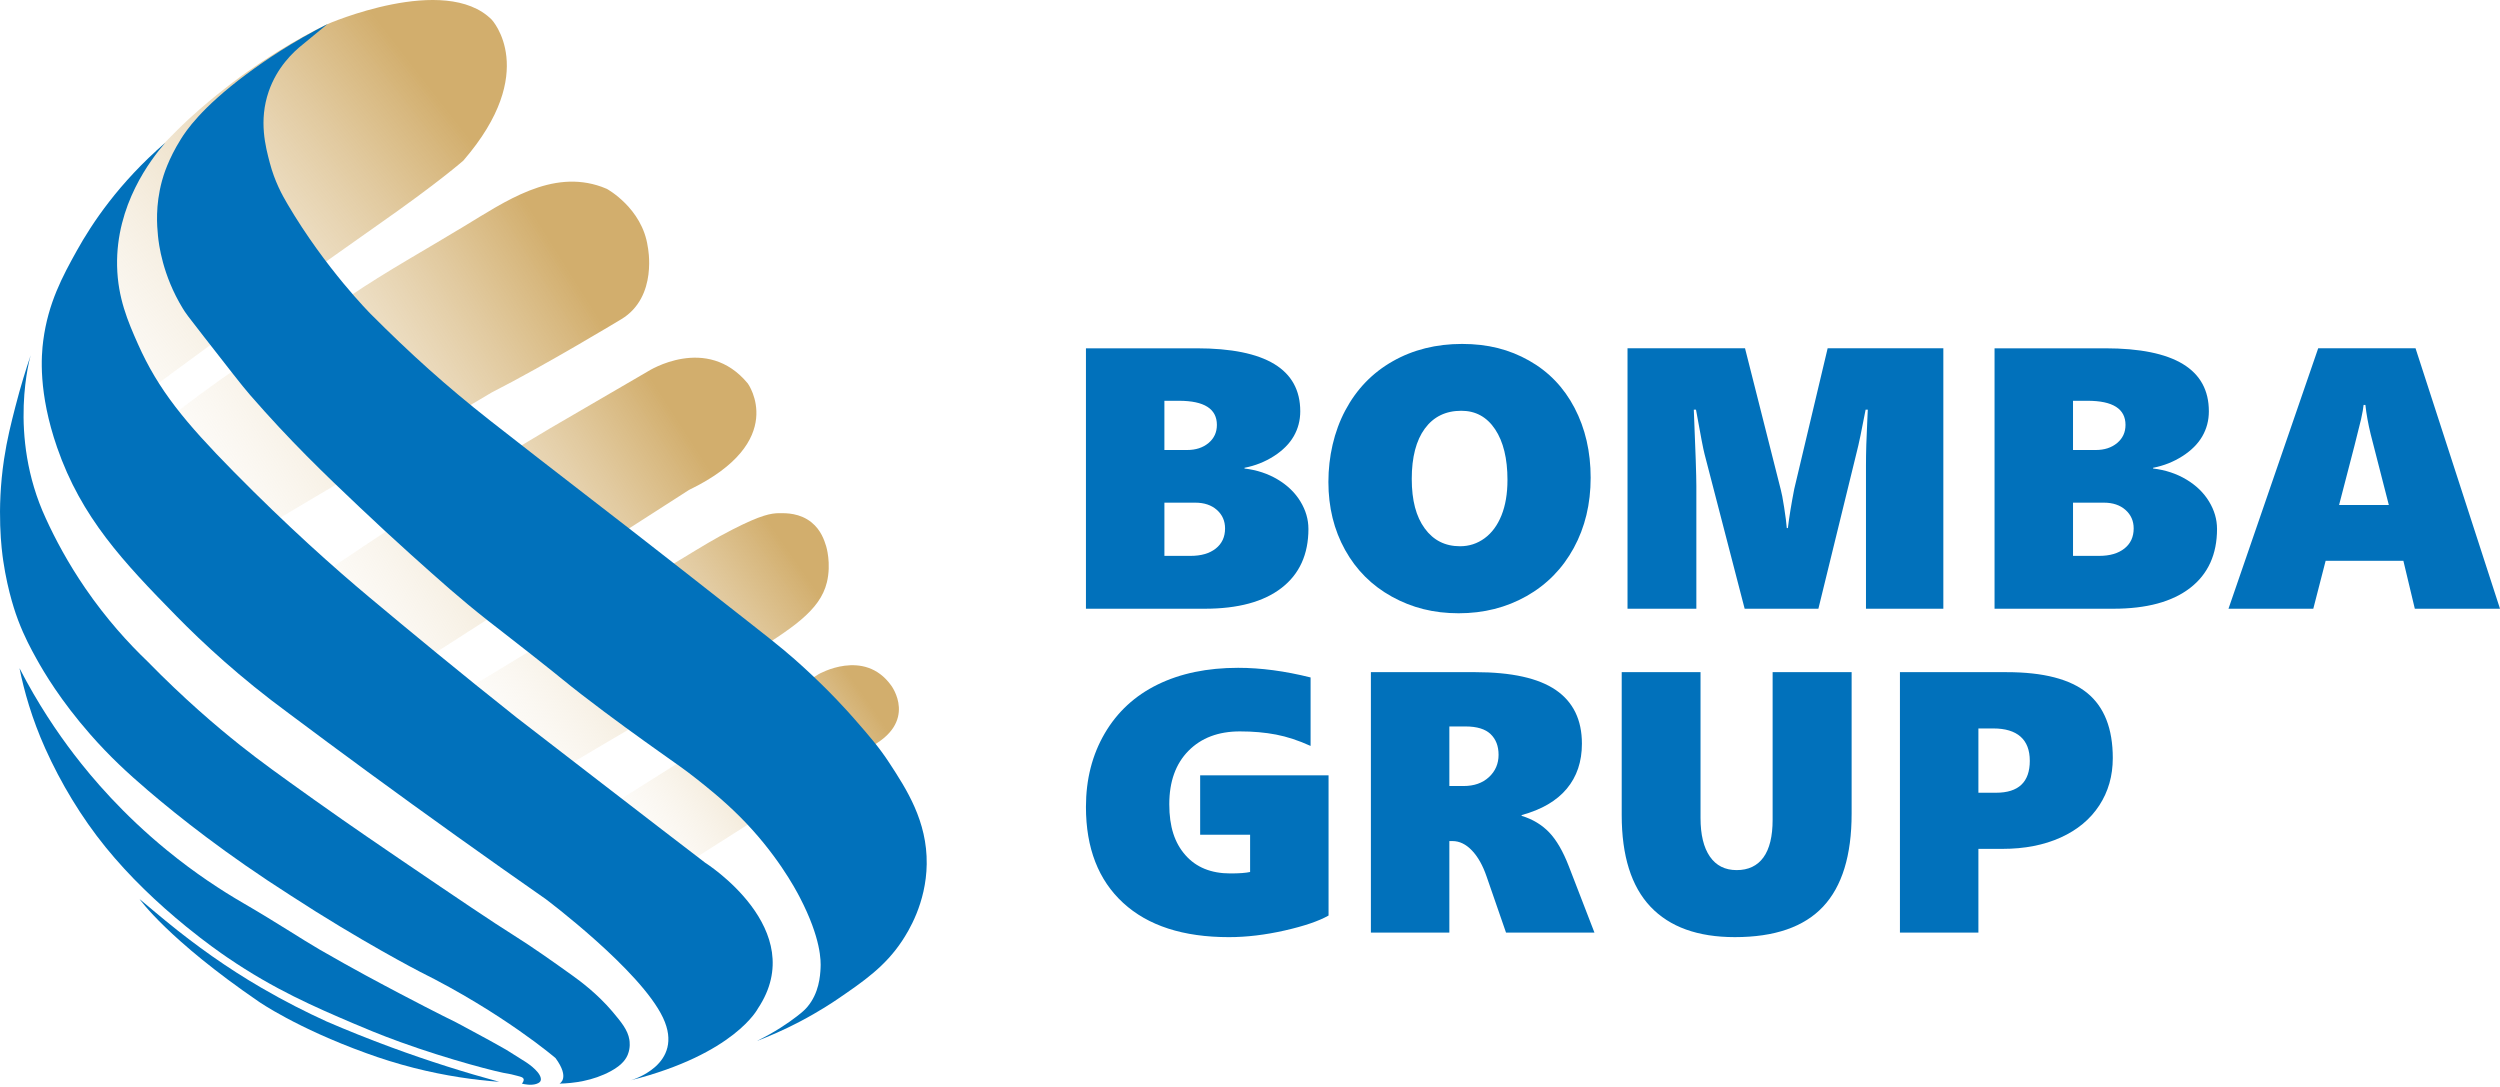
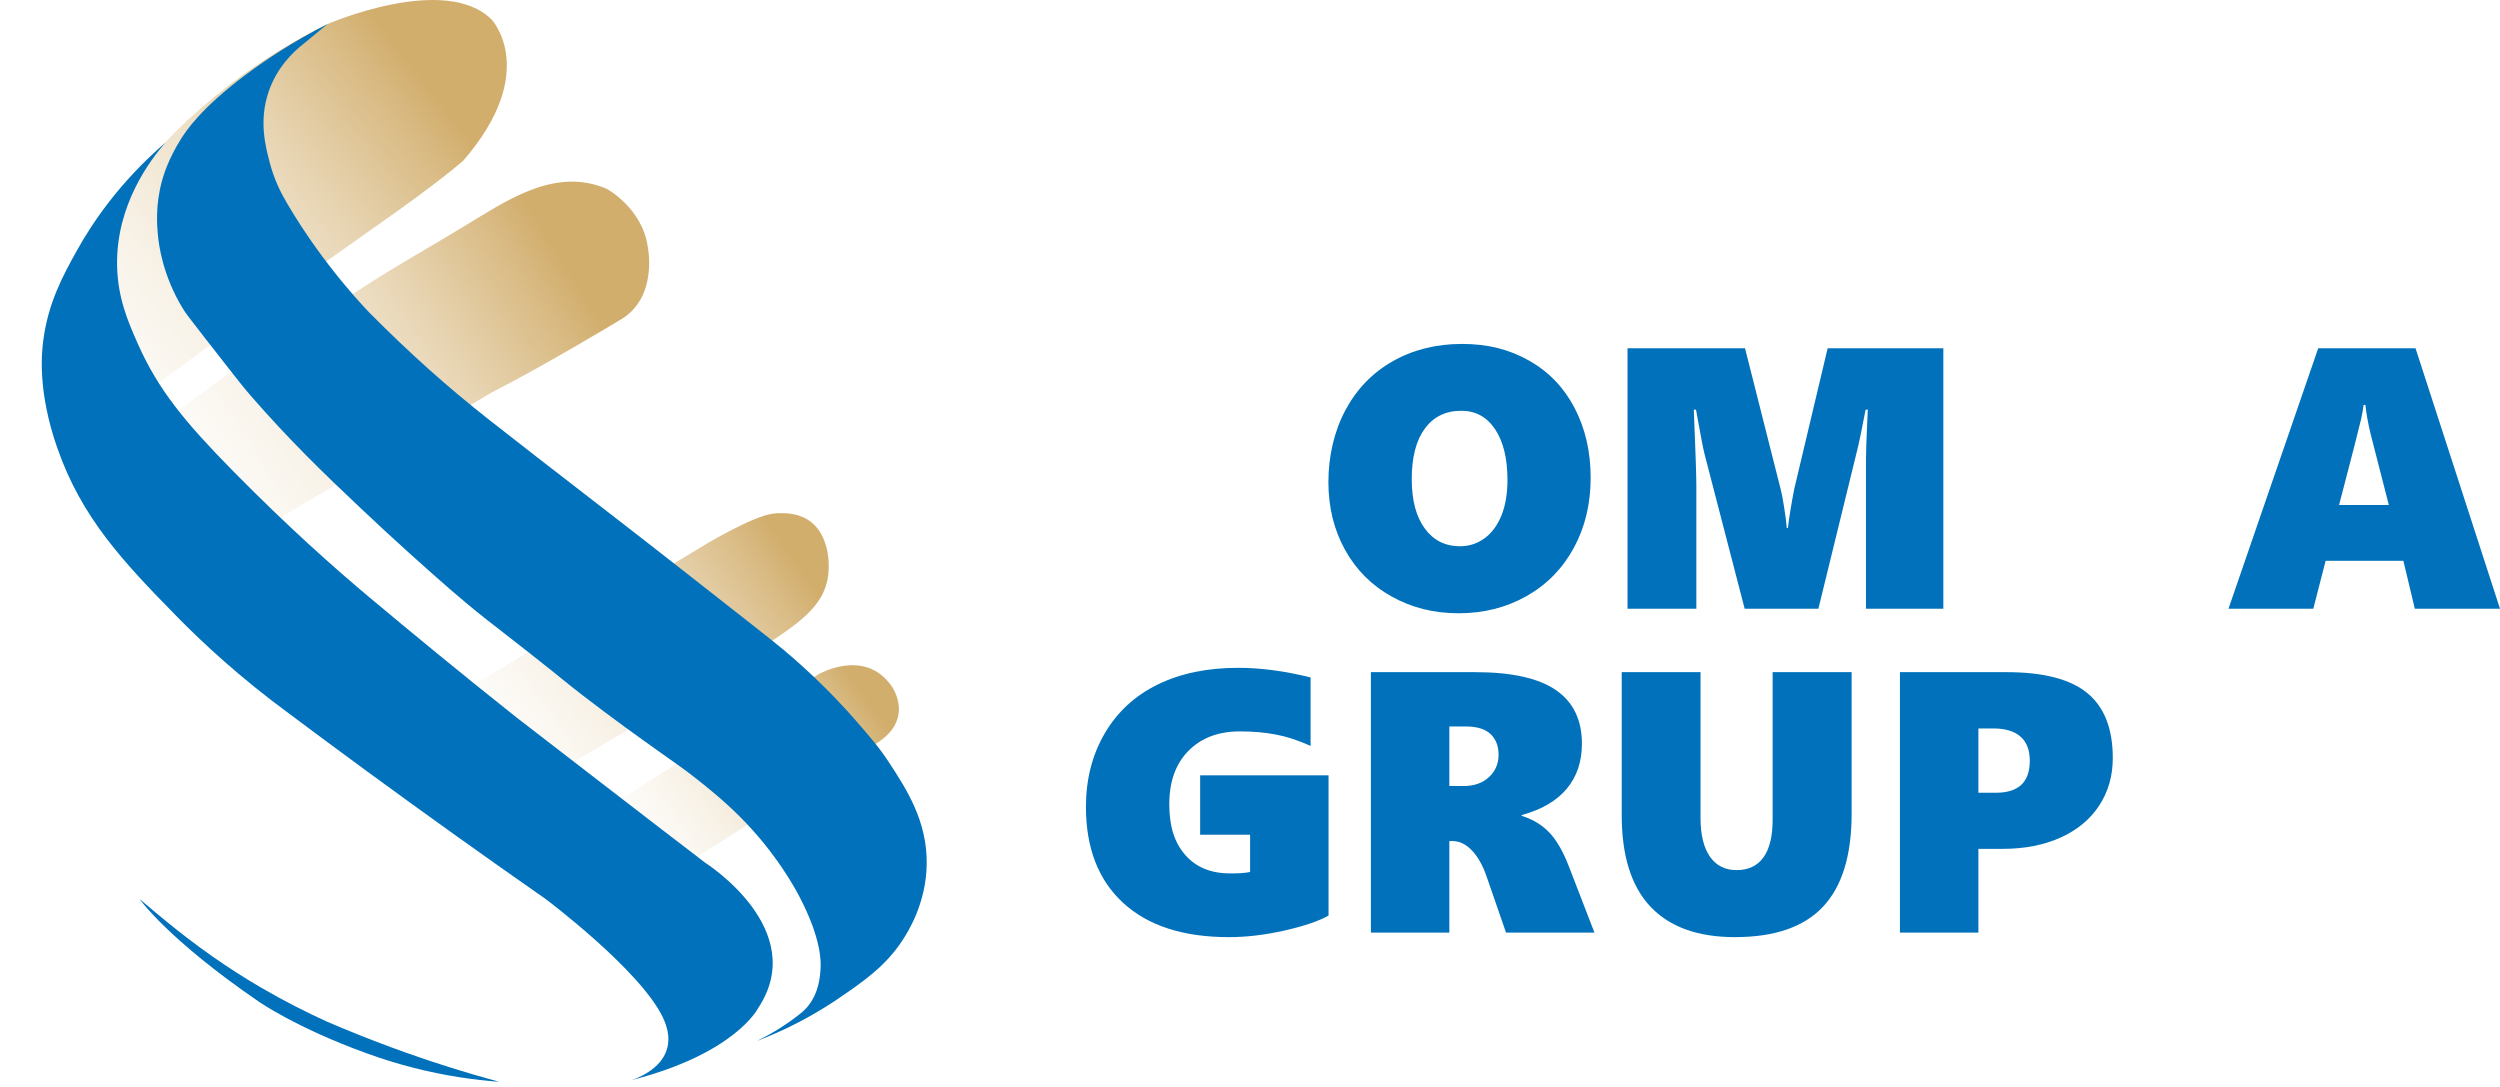
<svg xmlns="http://www.w3.org/2000/svg" id="Layer_4" viewBox="0 0 2299.84 1000">
  <defs>
    <style>
      .cls-1 {
        fill: #0171bb;
      }

      .cls-2 {
        fill: url(#linear-gradient-2);
      }

      .cls-3 {
        fill: url(#linear-gradient-4);
      }

      .cls-4 {
        fill: url(#linear-gradient-3);
      }

      .cls-5 {
        fill: url(#linear-gradient-5);
      }

      .cls-6 {
        fill: url(#linear-gradient);
      }
    </style>
    <linearGradient id="linear-gradient" x1="791.96" y1="636.13" x2="544.1" y2="810.12" gradientUnits="userSpaceOnUse">
      <stop offset="0" stop-color="#d2ae6d" />
      <stop offset="1" stop-color="#fff" stop-opacity="0" />
    </linearGradient>
    <linearGradient id="linear-gradient-2" x1="722.97" y1="503.06" x2="402.89" y2="727.75" gradientUnits="userSpaceOnUse">
      <stop offset="0" stop-color="#d2ae6d" />
      <stop offset="1" stop-color="#fff" stop-opacity="0" />
    </linearGradient>
    <linearGradient id="linear-gradient-3" x1="624.13" y1="387.14" x2="243.47" y2="632.15" gradientUnits="userSpaceOnUse">
      <stop offset="0" stop-color="#d2ae6d" />
      <stop offset="1" stop-color="#fff" stop-opacity="0" />
    </linearGradient>
    <linearGradient id="linear-gradient-4" x1="524.83" y1="222.77" x2="111.29" y2="488.94" gradientTransform="translate(-5.27 10.1) rotate(.62)" gradientUnits="userSpaceOnUse">
      <stop offset="0" stop-color="#d2ae6d" />
      <stop offset="1" stop-color="#fff" stop-opacity="0" />
    </linearGradient>
    <linearGradient id="linear-gradient-5" x1="382.62" y1="63.6" x2="-22.05" y2="378" gradientUnits="userSpaceOnUse">
      <stop offset="0" stop-color="#d2ae6d" />
      <stop offset="1" stop-color="#fff" stop-opacity="0" />
    </linearGradient>
  </defs>
  <g>
    <path class="cls-6" d="M544.68,751.78l158.64-100.02,49.73-31.54s41.85-24.26,66.72,10.31c0,0,26.08,34.18-21.23,57.73l-173.46,110.28c-34.21,25.55-72.8,19.28-84.69.43-11.38-18.05,3.23-45.26,4.29-47.18Z" />
    <path class="cls-2" d="M498.5,718.17c50.12-29.72,89.39-52.71,114.46-67.32,57.96-33.79,38.75-24.49,75.06-47.31,40.01-25.14,66.24-41.48,72.65-67.81,4.26-17.51-.66-33.23-.66-33.23-1.66-5.3-4.61-14.73-13.39-21.88-10.6-8.63-23.18-8.64-29.93-8.54-7.37.1-16.36,1.52-42.76,15.01-16.32,8.34-27.44,15.24-47.31,27.29-15.49,9.4-27.95,16.88-35.48,21.38-31.34,19.18-62.73,38.29-94.16,57.32-47.36,28.68-43.75,26.66-91.31,55-3.22,4.14-23.85,31.29-15.24,52.98,9.73,24.5,55.88,39.75,108.08,17.12Z" />
-     <path class="cls-4" d="M295.44,528.93s102.8-70.96,210.16-134.65l90.63-52.77s54.02-34.57,91.78,11.37c0,0,38.21,53.22-54.13,97.8l-240.18,154.21c-56.36,31.71-109.44,19.66-121.69-5.18-9.07-18.4,2.61-47.2,23.43-70.79Z" />
    <path class="cls-3" d="M144.46,393.2c12.74-10.16,32.14-25.24,56.44-42.63,33.76-24.16,56.3-34.33,120.49-77.87,34.36-23.31,70.47-43.19,105.89-64.73,37.44-22.58,80.25-52.64,126.22-36.12,1.61.58,3.19,1.21,4.75,1.9,0,0,32.56,17.64,37.64,53.17,0,0,9.81,46.2-24.37,66.76,0,0-70.51,42.61-119,67.26,0,0-208.76,123.31-222.96,132.26-31.72,12.81-67.47,5.79-90.01-17.42-28.09-28.93,4.2-78.81,4.92-82.58Z" />
    <path class="cls-5" d="M301.2,22.19s108.19-47.08,151.17-4.09c0,0,44.65,47.76-26.12,129.64,0,0-22.55,20.01-79.87,60.04l-52.77,37.3s-192.15,137.38-213.08,158.3c-16.48-58.11-22.47-93.83-17.51-118.04,16.93-82.6,71.51-137.15,99.28-164.9,15.34-15.33,29.61-26.99,36.69-32.75,39.24-31.9,75.94-52.59,102.2-65.5Z" />
    <path class="cls-1" d="M459.2,995.19c-31.33-8.52-64.6-18.94-99.34-31.75-20.82-7.68-40.63-15.64-59.42-23.75-18.92-8.62-39.18-18.89-60.27-31.16-30.85-17.94-60.06-38.67-87.72-61.38-3.1-2.54-6.18-5.1-9.25-7.66-4.96-4.14-9.91-8.29-14.85-12.45,0,0,26.08,37.15,109.78,94.46,0,0,34.57,24.11,98.71,47.31,13.37,4.89,28.1,9.57,44.12,13.65,28.81,7.32,55.29,11.03,78.24,12.74Z" />
-     <path class="cls-1" d="M17.96,614.76c16.96,32.9,34.88,59.25,50.04,79.07,17.21,22.51,45.14,55.28,85.52,88.32,26.2,21.44,50.61,37.24,70.05,48.52,30.97,17.97,54.22,33.47,70.43,42.84,31.44,18.16,56.23,31.25,73.92,40.56,34.12,17.96,51.55,26.38,51.55,26.38,2.7,1.44,6.71,3.59,11.57,6.2,14.74,7.91,24.11,13.01,34.52,18.97,1.2.68-.44-.25,18.04,11.34,0,0,12.13,7.61,13.8,14.44.11.47.43,1.76-.15,3.03-.21.47-.95,1.8-3.94,2.73-4.92,1.53-10.67.33-13.19-.3.64-.77,2.14-2.75,1.52-4.4-.49-1.31-2.08-1.82-5.62-2.73-4.77-1.23-7.15-1.84-8.34-1.97-7.96-.89-54.36-12.84-99.32-29.11-19.38-7.01-33.61-13.06-43.52-17.29-34.98-14.93-72.55-31.13-115.39-60.35-5.88-4.01-20.3-14.03-37.96-28.44-26.98-22.01-52.42-46.25-74.39-73.31-22.13-27.26-41.14-58.79-55.5-90.81-12.28-27.39-19.4-52.74-23.65-73.69Z" />
-     <path class="cls-1" d="M28.27,326.66s-21.83,73.39,13.95,150.42c8.73,19.09,20.45,41.03,36.24,64.06,19.38,28.26,39.6,50.45,57.16,67.25,33.45,34.23,63.39,59.74,85.52,77.33,19.05,15.14,35.34,26.77,67.93,50.04,10.74,7.66,32.94,23.42,77.43,53.69,57.68,39.24,86.62,58.72,105.13,70.34,18.81,11.81,37.36,25.02,55.41,37.95,6.77,4.84,22.57,16.62,36.03,32.48.22.26.39.46.45.53,7.86,9.36,14.05,16.74,15.47,25.78.24,1.56,1.05,7.19-1.35,13.34-1.44,3.68-4.61,9.47-15.64,15.47-16.6,9.04-34.55,11.24-47.31,11.52,0,0,10.01-4.85-3.64-23.5,0,0-48.22-41.39-125.09-79.6,0,0-54.59-28.2-118.72-70.05-59.17-37.79-102.34-71.95-131.01-96.44-19.15-16.36-35.6-31.64-53.07-51.55-27.4-31.23-42.78-57.32-49.73-69.9-5.01-9.06-10.87-19.77-16.68-35.03-1.78-4.67-9.43-25.22-13.8-55.04-1.3-8.89-6.34-45.97.76-93.25,2.76-18.4,6.61-33.45,10.31-47.91,4.99-19.52,10.13-35.81,14.25-47.91Z" />
    <path class="cls-1" d="M152,131.36c-13.43,15.53-45.48,57.04-44.28,113.42.63,29.32,10,51.03,19.11,71.57,18.8,42.41,43.66,72.36,87.58,117,50.55,51.38,93.6,89.5,125.3,116.05,36.39,30.48,85.22,70.81,134.95,110.23,0,0,143.74,110.99,174.07,134.04,0,0,97.04,61.26,48.52,134.04,0,0-21.23,41.85-117.06,66.11,0,0,50.34-13.95,29.72-57.62-20.62-43.67-107.96-109.17-107.96-109.17-54.17-37.78-108.78-76.78-163.76-117.06-24.42-17.89-48.58-35.79-72.48-53.68-45.18-33.15-79.35-65.01-103.18-89.3-49.25-50.22-87.62-90.81-110.01-155.42-17.48-50.44-14.5-84.76-12.74-98.26,4.53-34.62,17.7-59,30.93-82.79,13.82-24.85,38.58-62.26,81.27-99.16Z" />
    <path class="cls-1" d="M301.2,22.19c-7.48,6.17-14.96,12.33-22.44,18.5-9.25,7.29-23.91,21.31-31.54,43.37-9.37,27.06-2.85,51.12.91,65.5,4.58,17.5,11.51,29.93,16.38,38.21,34.86,59.31,76.42,100.98,76.42,100.98,36.47,36.57,69.48,66.37,110.08,98.26,58.28,45.77,117.25,90.64,175.53,136.4,20.59,16.16,41.14,32.36,61.77,48.46,30.85,24.07,39.54,31.63,50.71,41.81,24.69,22.5,41.3,41.19,47.69,48.53,13.17,15.13,22.06,25.28,31.39,39.57,15.81,24.23,34.96,53.57,34.42,93.1-.49,36.17-17.22,62.4-22.44,70.36-15.66,23.88-35.9,37.7-59.74,53.98-3.65,2.49-16.52,11.16-34.57,20.62-15.08,7.9-28.69,13.69-39.73,17.89,16.83-8.19,28.97-16.55,37-22.74,5.77-4.45,7.91-6.63,9.63-8.65,10.82-12.79,11.83-28.36,12.21-35.78.33-6.43.6-27.09-19.11-65.05-4.19-8.08-21.75-40.95-55.5-74.6-15.53-15.49-31.15-27.8-39.73-34.57-11.38-8.98-16.83-12.54-34.57-25.17-15.09-10.74-42.47-30.23-70.81-52.16-16.96-13.12-14.77-12.03-46.85-37.3-22.52-17.74-29.37-22.82-40.03-31.24-25.36-20.02-42.59-35.48-70.66-60.65-15.74-14.12-31.23-28.53-46.6-43.05-32.57-30.76-64.41-61.36-101.02-103.48-8.15-9.37-19.37-24.13-42.22-53.31-15.14-19.33-17.06-22.03-19.71-26.38-18.65-30.64-22-59.08-22.74-66.72-.88-9.07-2.51-27.56,3.64-50.34,1.29-4.76,5.66-19.88,17.59-38.82,4.53-7.19,18.27-28.24,59.74-59.14,17.93-13.36,42.91-30.14,74.9-46.4Z" />
  </g>
  <g>
    <g>
      <path class="cls-1" d="M1222.21,842.22c-9.02,5.13-22.5,9.72-40.43,13.79-17.93,4.06-35.03,6.1-51.29,6.1-41.99,0-74.4-10.5-97.24-31.49-22.83-20.99-34.25-50.43-34.25-88.3,0-25.39,5.76-47.95,17.29-67.66,11.53-19.72,27.76-34.69,48.7-44.94,20.94-10.25,45.61-15.37,74.01-15.37,20.83,0,43.05,2.95,66.66,8.86v62.99c-11.03-5.01-21.61-8.49-31.74-10.44-10.14-1.95-21.22-2.92-33.25-2.92-19.83,0-35.61,5.96-47.37,17.88-11.75,11.92-17.63,28.29-17.63,49.12s4.93,35.53,14.79,46.78c9.86,11.25,23.64,16.88,41.35,16.88,8.24,0,14.31-.44,18.21-1.34v-34.25h-45.95v-54.63h118.12v128.98Z" />
      <path class="cls-1" d="M1385.44,857.93l-17.88-51.63c-3.46-10.13-7.94-18.1-13.45-23.89-5.51-5.79-11.5-8.69-17.96-8.69h-2.84v84.2h-72.18v-239.58h95.9c33.52,0,58.28,5.49,74.26,16.46,15.98,10.97,23.97,27.43,23.97,49.37,0,16.49-4.65,30.3-13.95,41.43-9.3,11.14-23.14,19.21-41.52,24.23v.67c10.13,3.12,18.57,8.19,25.31,15.2,6.74,7.02,12.78,17.43,18.13,31.24l23.56,60.98h-81.36ZM1378.59,694.36c0-8.02-2.45-14.37-7.35-19.05-4.9-4.68-12.59-7.02-23.06-7.02h-14.87v54.8h13.03c9.69,0,17.49-2.73,23.39-8.19,5.9-5.46,8.86-12.31,8.86-20.55Z" />
      <path class="cls-1" d="M1703.38,748.49c0,38.43-8.77,66.97-26.31,85.62-17.54,18.66-44.58,27.99-81.11,27.99-34.08,0-59.95-9.33-77.61-27.99-17.65-18.65-26.48-46.75-26.48-84.29v-131.49h72.51v134.16c0,15.37,2.87,27.21,8.6,35.5,5.73,8.3,13.95,12.45,24.64,12.45s19.02-3.9,24.64-11.7c5.62-7.79,8.44-19.32,8.44-34.58v-135.83h72.68v130.15Z" />
      <path class="cls-1" d="M1943.63,697.37c0,16.37-4.15,30.91-12.45,43.61-8.3,12.7-20.13,22.53-35.5,29.49-15.37,6.96-33.25,10.44-53.63,10.44h-22.05v77.02h-72.18v-239.58h98.24c33.75,0,58.45,6.41,74.1,19.21,15.65,12.81,23.47,32.74,23.47,59.81ZM1867.28,699.87c0-9.8-2.84-17.21-8.52-22.22s-14.03-7.52-25.06-7.52h-13.7v59.14h16.21c20.72,0,31.08-9.8,31.08-29.4Z" />
    </g>
    <g>
-       <path class="cls-1" d="M1203.67,486.48c0,23.5-8.24,41.63-24.73,54.38-16.49,12.76-40.04,19.13-70.67,19.13h-109.27v-239.58h101.75c63.6,0,95.4,19.32,95.4,57.97,0,8.35-2.01,16.01-6.02,22.97-4.01,6.96-10.11,13.06-18.29,18.29-8.19,5.24-17.18,8.8-26.98,10.69v.67c11.36,1.34,21.55,4.71,30.57,10.11,9.02,5.4,15.98,12.14,20.88,20.22,4.9,8.08,7.35,16.46,7.35,25.15ZM1119.46,390.91c0-14.81-11.64-22.22-34.92-22.22h-13.37v45.28h20.89c8.02,0,14.59-2.14,19.71-6.43,5.12-4.29,7.69-9.83,7.69-16.62ZM1126.98,486.14c0-6.9-2.51-12.59-7.52-17.04-5.01-4.45-11.64-6.68-19.88-6.68h-28.4v48.95h24.06c9.8,0,17.54-2.26,23.22-6.77,5.68-4.51,8.52-10.66,8.52-18.46Z" />
      <path class="cls-1" d="M1463.3,439.53c0,24.06-5.18,45.59-15.54,64.58-10.36,18.99-24.84,33.75-43.44,44.27-18.6,10.53-39.43,15.79-62.49,15.79s-42.97-5.1-61.4-15.29c-18.43-10.19-32.77-24.5-43.02-42.94-10.25-18.43-15.37-39.29-15.37-62.57s5.18-46.33,15.54-65.83c10.36-19.49,24.89-34.56,43.61-45.19,18.71-10.64,39.98-15.96,63.82-15.96s43.47,5.1,61.57,15.29c18.1,10.19,32.08,24.73,41.93,43.61,9.86,18.88,14.79,40.29,14.79,64.24ZM1386.78,441.54c0-19.71-3.79-35.25-11.36-46.61-7.58-11.36-17.93-17.04-31.08-17.04-14.37,0-25.56,5.46-33.58,16.37-8.02,10.92-12.03,26.34-12.03,46.28s3.98,34.7,11.95,45.61c7.96,10.92,18.79,16.37,32.49,16.37,8.35,0,15.87-2.45,22.56-7.35s11.86-11.92,15.54-21.05c3.68-9.13,5.51-19.99,5.51-32.58Z" />
      <path class="cls-1" d="M1716.58,559.99v-131.32c0-12.36.39-25.95,1.17-40.77l.5-11.03h-2.01c-3.57,18.82-6.29,31.86-8.19,39.09l-35.25,144.02h-67.83l-36.92-142.35c-1-3.56-3.62-17.15-7.85-40.77h-2.01c1.56,37.42,2.34,60.81,2.34,70.17v112.94h-63.32v-239.58h108.1l32.91,130.15c.78,2.67,1.81,8.1,3.09,16.29,1.28,8.19,2.09,14.51,2.42,18.96h1c1.22-10.13,3.17-22.11,5.85-35.92l30.74-129.48h106.43v239.58h-71.17Z" />
-       <path class="cls-1" d="M2039.53,486.48c0,23.5-8.24,41.63-24.73,54.38-16.49,12.76-40.04,19.13-70.67,19.13h-109.27v-239.58h101.75c63.6,0,95.4,19.32,95.4,57.97,0,8.35-2.01,16.01-6.02,22.97-4.01,6.96-10.11,13.06-18.29,18.29-8.19,5.24-17.18,8.8-26.98,10.69v.67c11.36,1.34,21.55,4.71,30.57,10.11,9.02,5.4,15.98,12.14,20.88,20.22,4.9,8.08,7.35,16.46,7.35,25.15ZM1955.33,390.91c0-14.81-11.64-22.22-34.92-22.22h-13.37v45.28h20.89c8.02,0,14.59-2.14,19.71-6.43,5.12-4.29,7.69-9.83,7.69-16.62ZM1962.85,486.14c0-6.9-2.51-12.59-7.52-17.04-5.01-4.45-11.64-6.68-19.88-6.68h-28.4v48.95h24.06c9.8,0,17.54-2.26,23.22-6.77,5.68-4.51,8.52-10.66,8.52-18.46Z" />
      <path class="cls-1" d="M2221.48,559.99l-10.53-44.11h-71.51l-11.36,44.11h-78.02l82.53-239.58h89.55l77.69,239.58h-78.36ZM2176.03,372.53h-1.67c-.22,2.67-1,7.08-2.34,13.2-1.34,6.13-8.08,32.41-20.22,78.86h45.78l-16.71-65.16c-2.34-9.58-3.95-18.54-4.85-26.9Z" />
    </g>
  </g>
</svg>